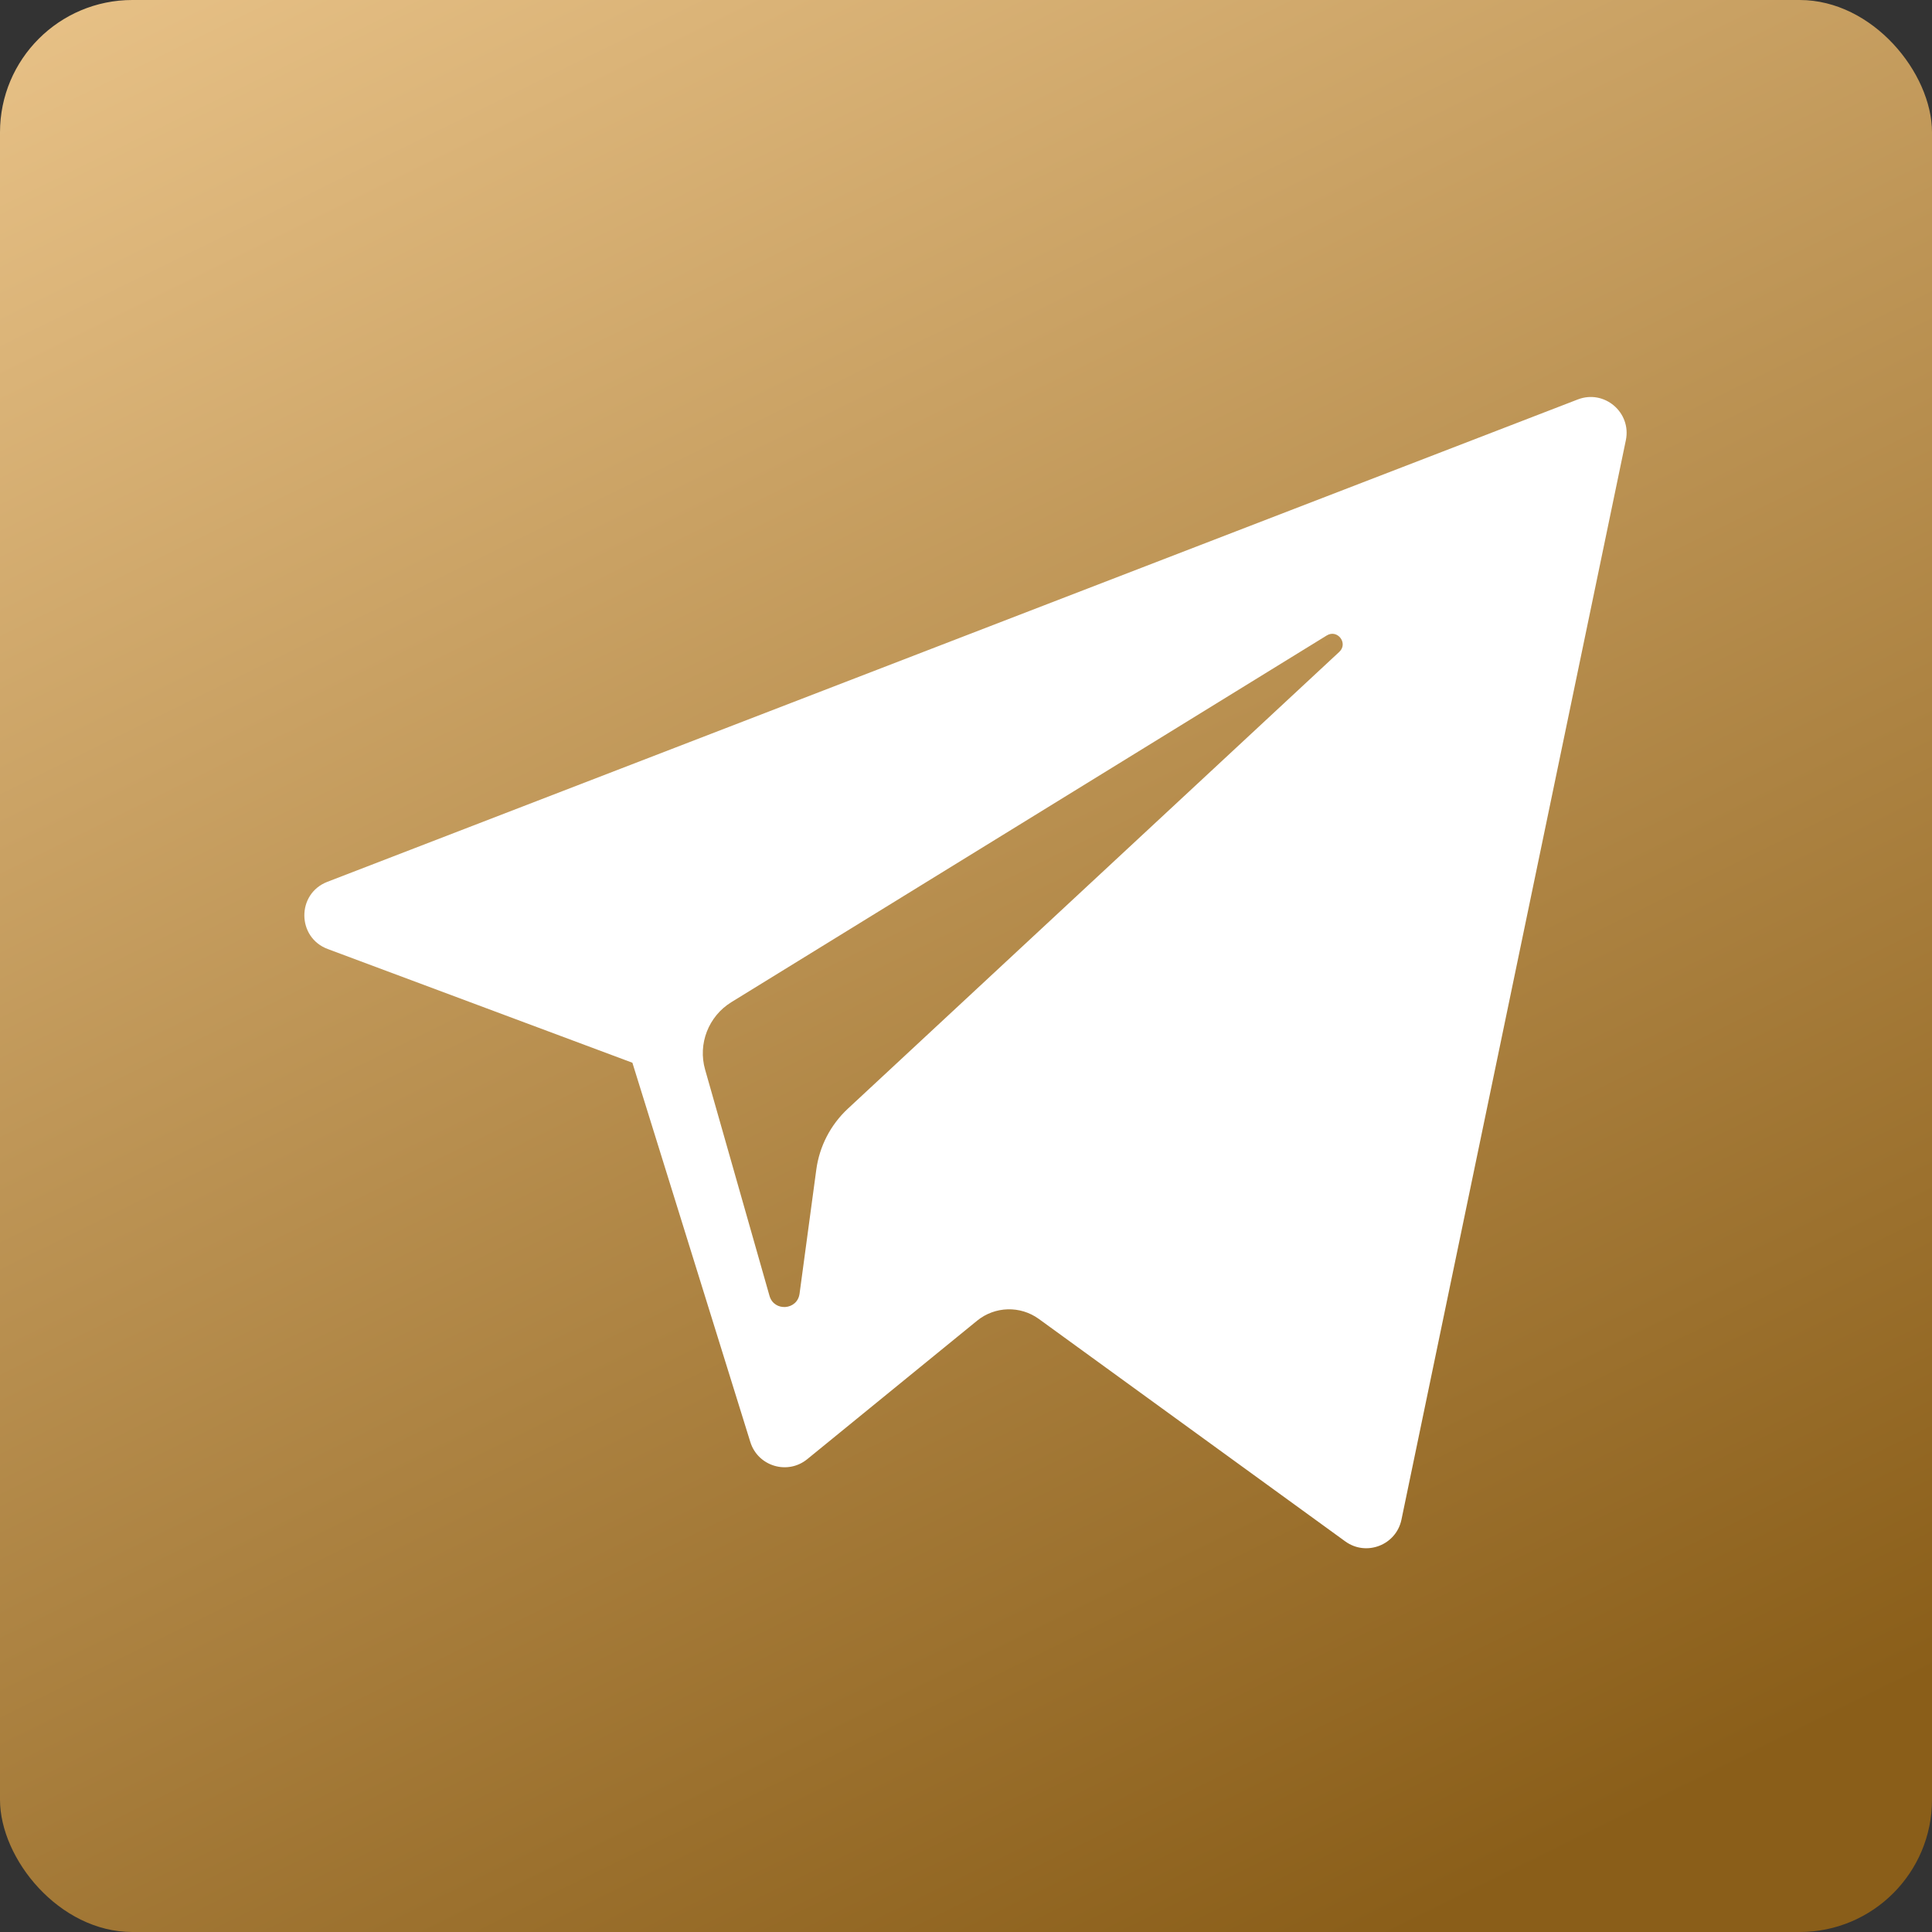
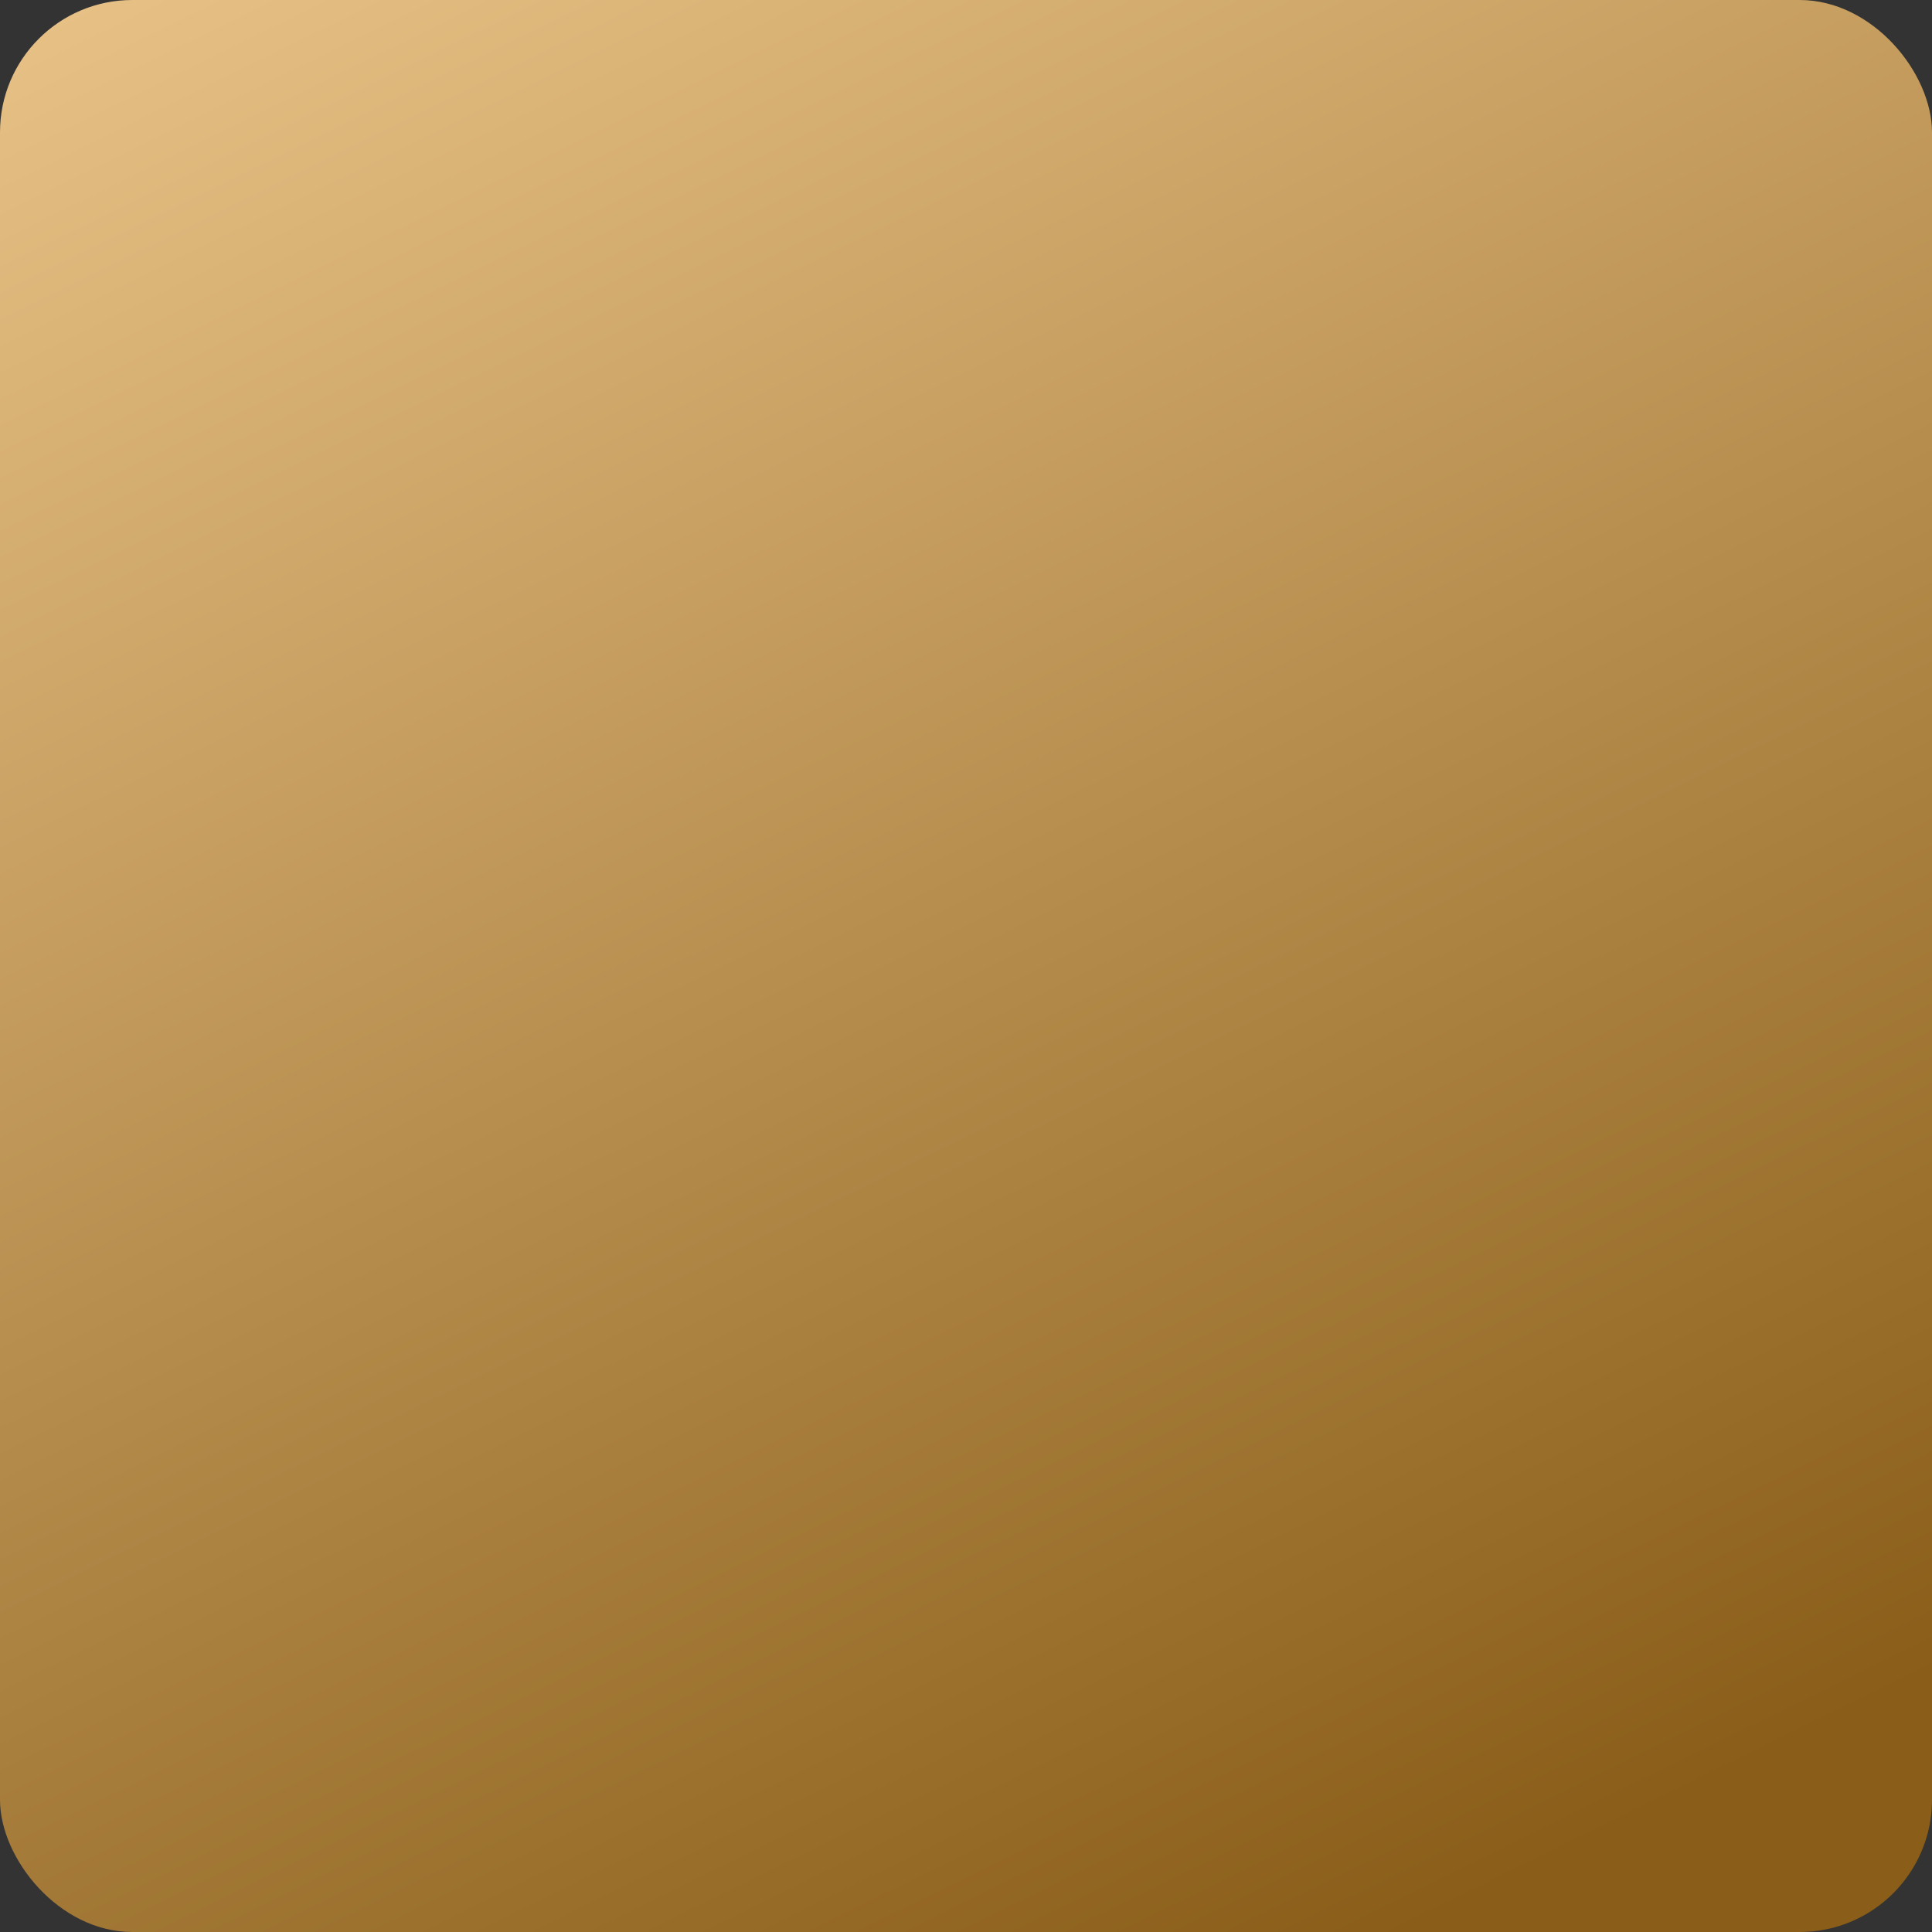
<svg xmlns="http://www.w3.org/2000/svg" width="146" height="146" viewBox="0 0 146 146" fill="none">
  <rect x="0" y="0" width="146" height="146" fill="#333333" stroke="none" />
  <rect width="146" height="146" rx="10" fill="url(#paint0_linear_5506_8)" />
-   <path d="M24.765 71.716L47.789 80.31L56.701 108.97C57.271 110.806 59.516 111.484 61.006 110.266L73.84 99.803C75.185 98.707 77.102 98.653 78.507 99.673L101.656 116.479C103.249 117.638 105.507 116.764 105.907 114.838L122.864 33.271C123.301 31.167 121.234 29.412 119.231 30.187L24.738 66.639C22.406 67.538 22.426 70.84 24.765 71.716ZM55.265 75.735L100.263 48.021C101.072 47.524 101.904 48.618 101.209 49.262L64.073 83.782C62.767 84.997 61.925 86.623 61.687 88.388L60.422 97.763C60.254 99.015 58.496 99.139 58.151 97.927L53.285 80.832C52.728 78.882 53.54 76.8 55.265 75.735Z" fill="white" />
  <defs>
    <linearGradient id="paint0_linear_5506_8" x1="73" y1="-44.659" x2="155.139" y2="122.145" gradientUnits="userSpaceOnUse">
      <stop stop-color="#ECC68C" />
      <stop offset="1" stop-color="#8A5E19" />
    </linearGradient>
  </defs>
</svg>